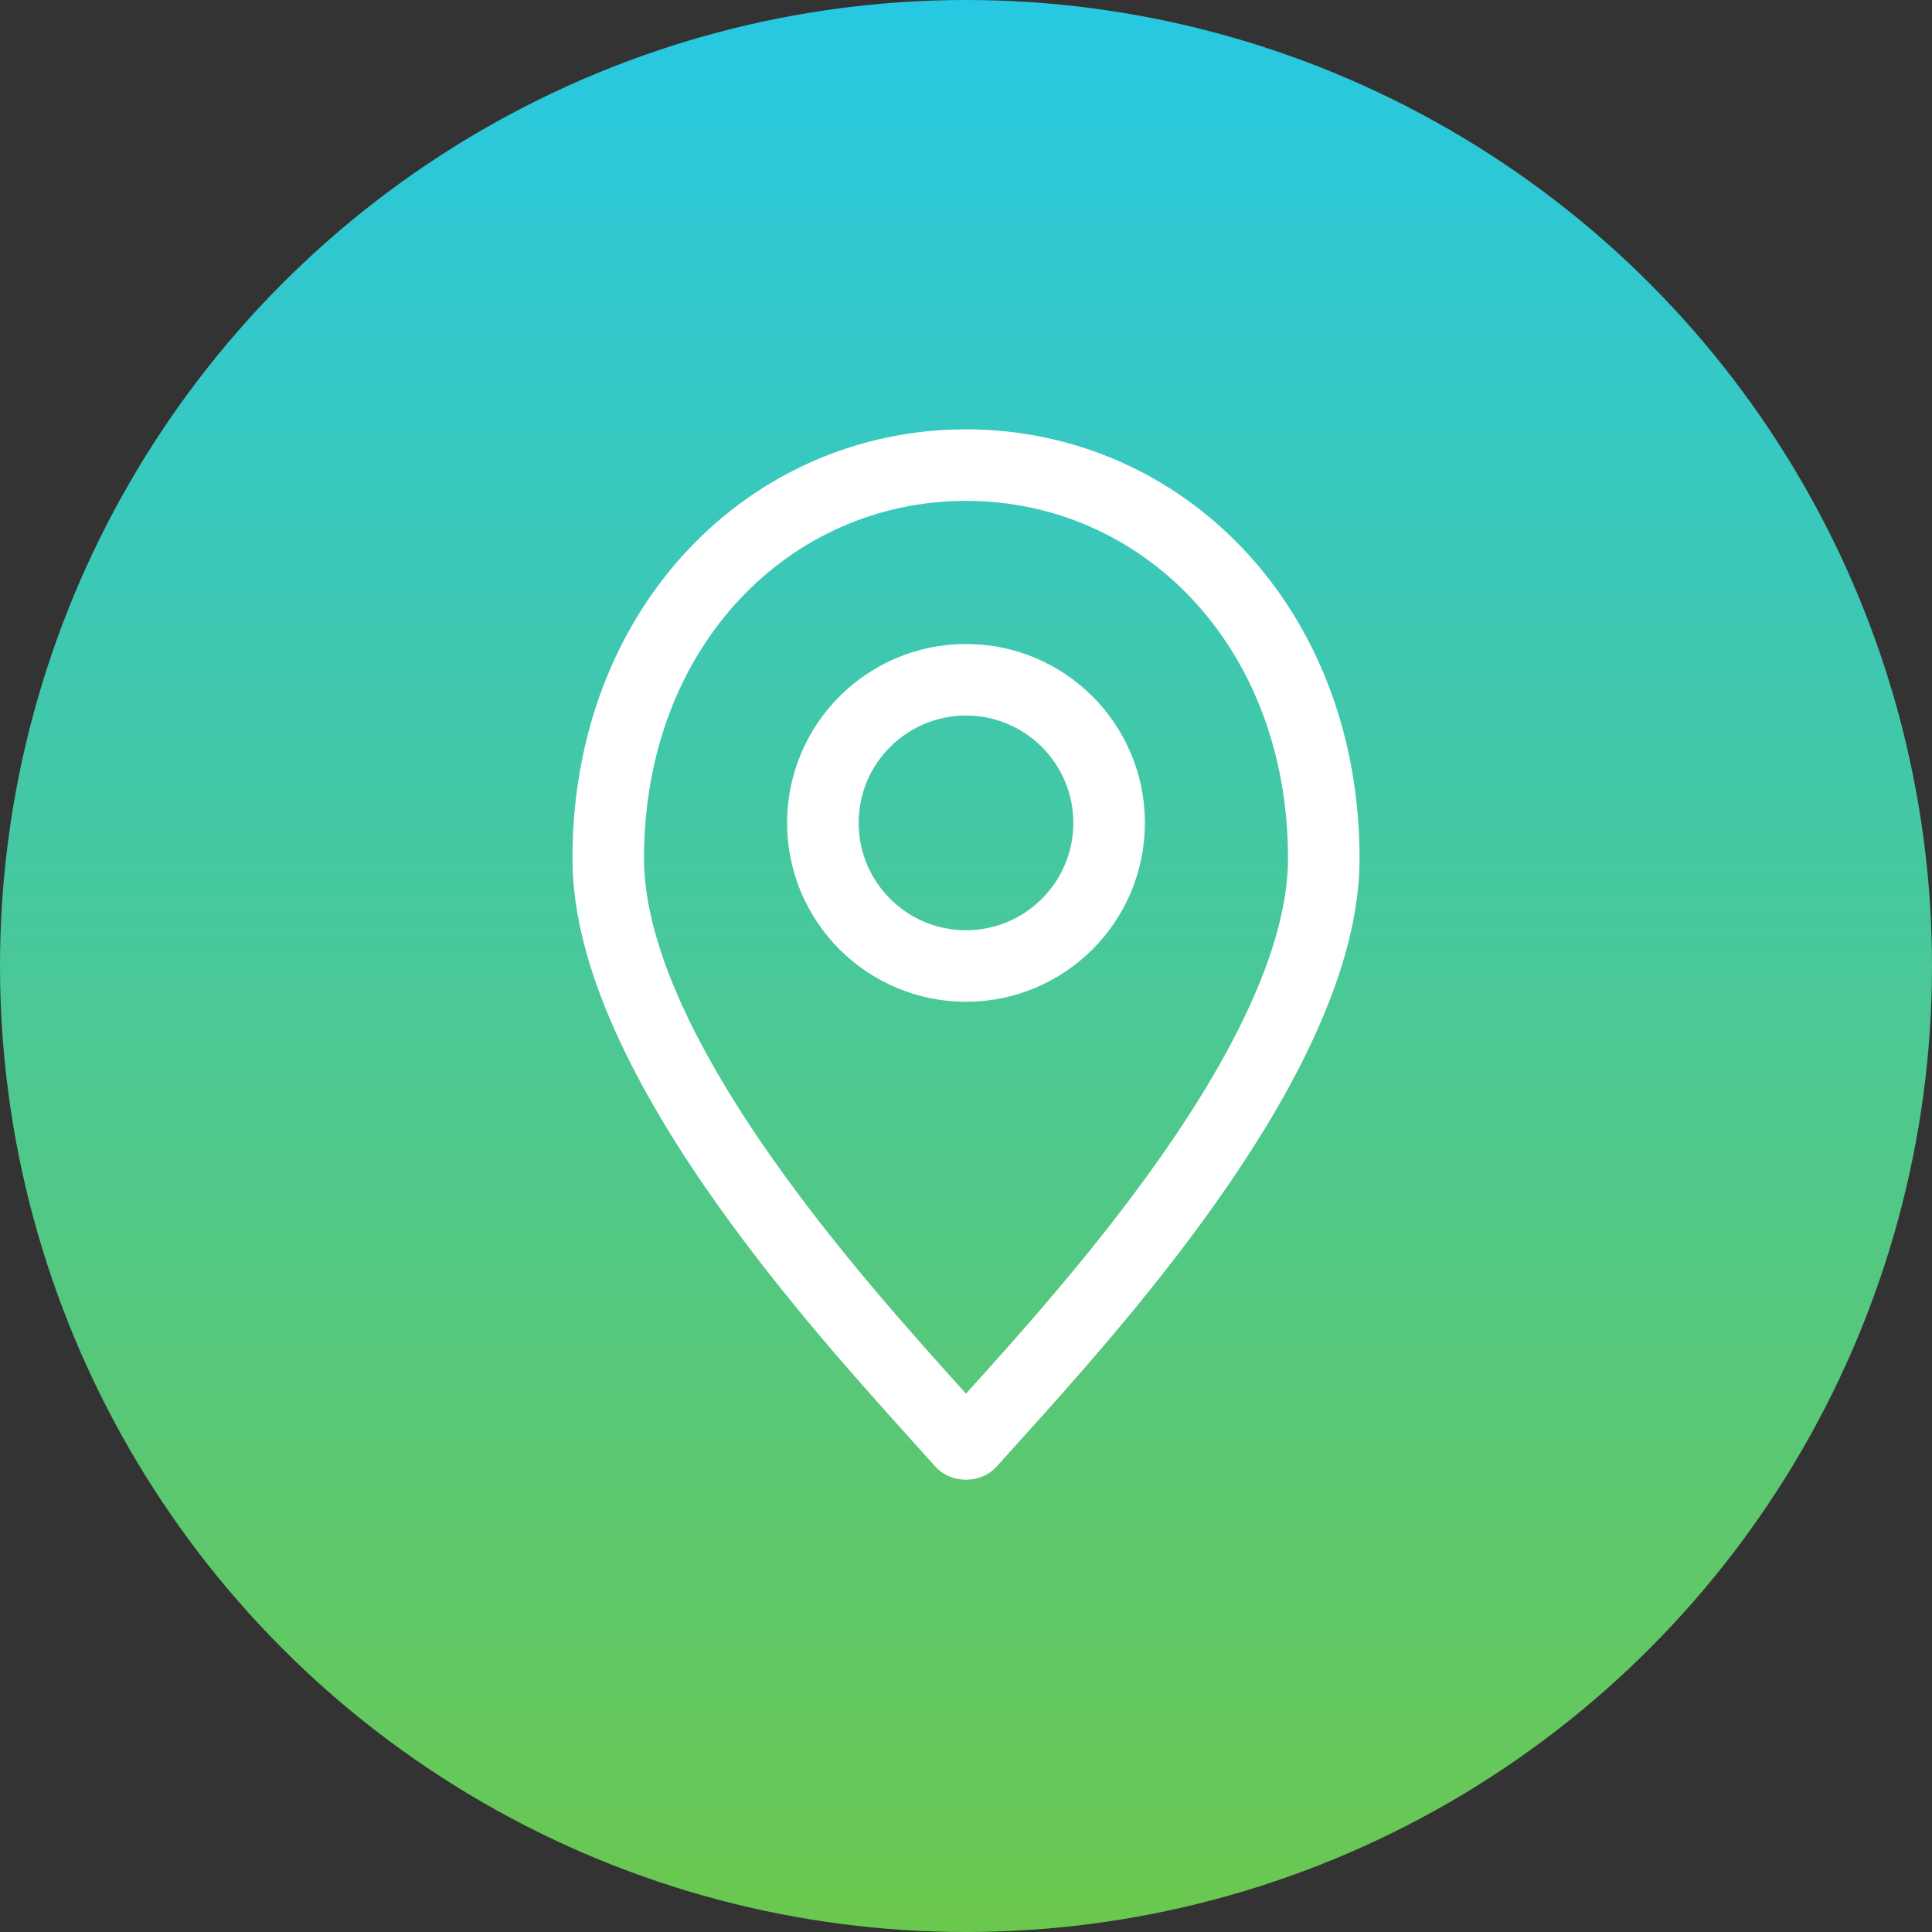
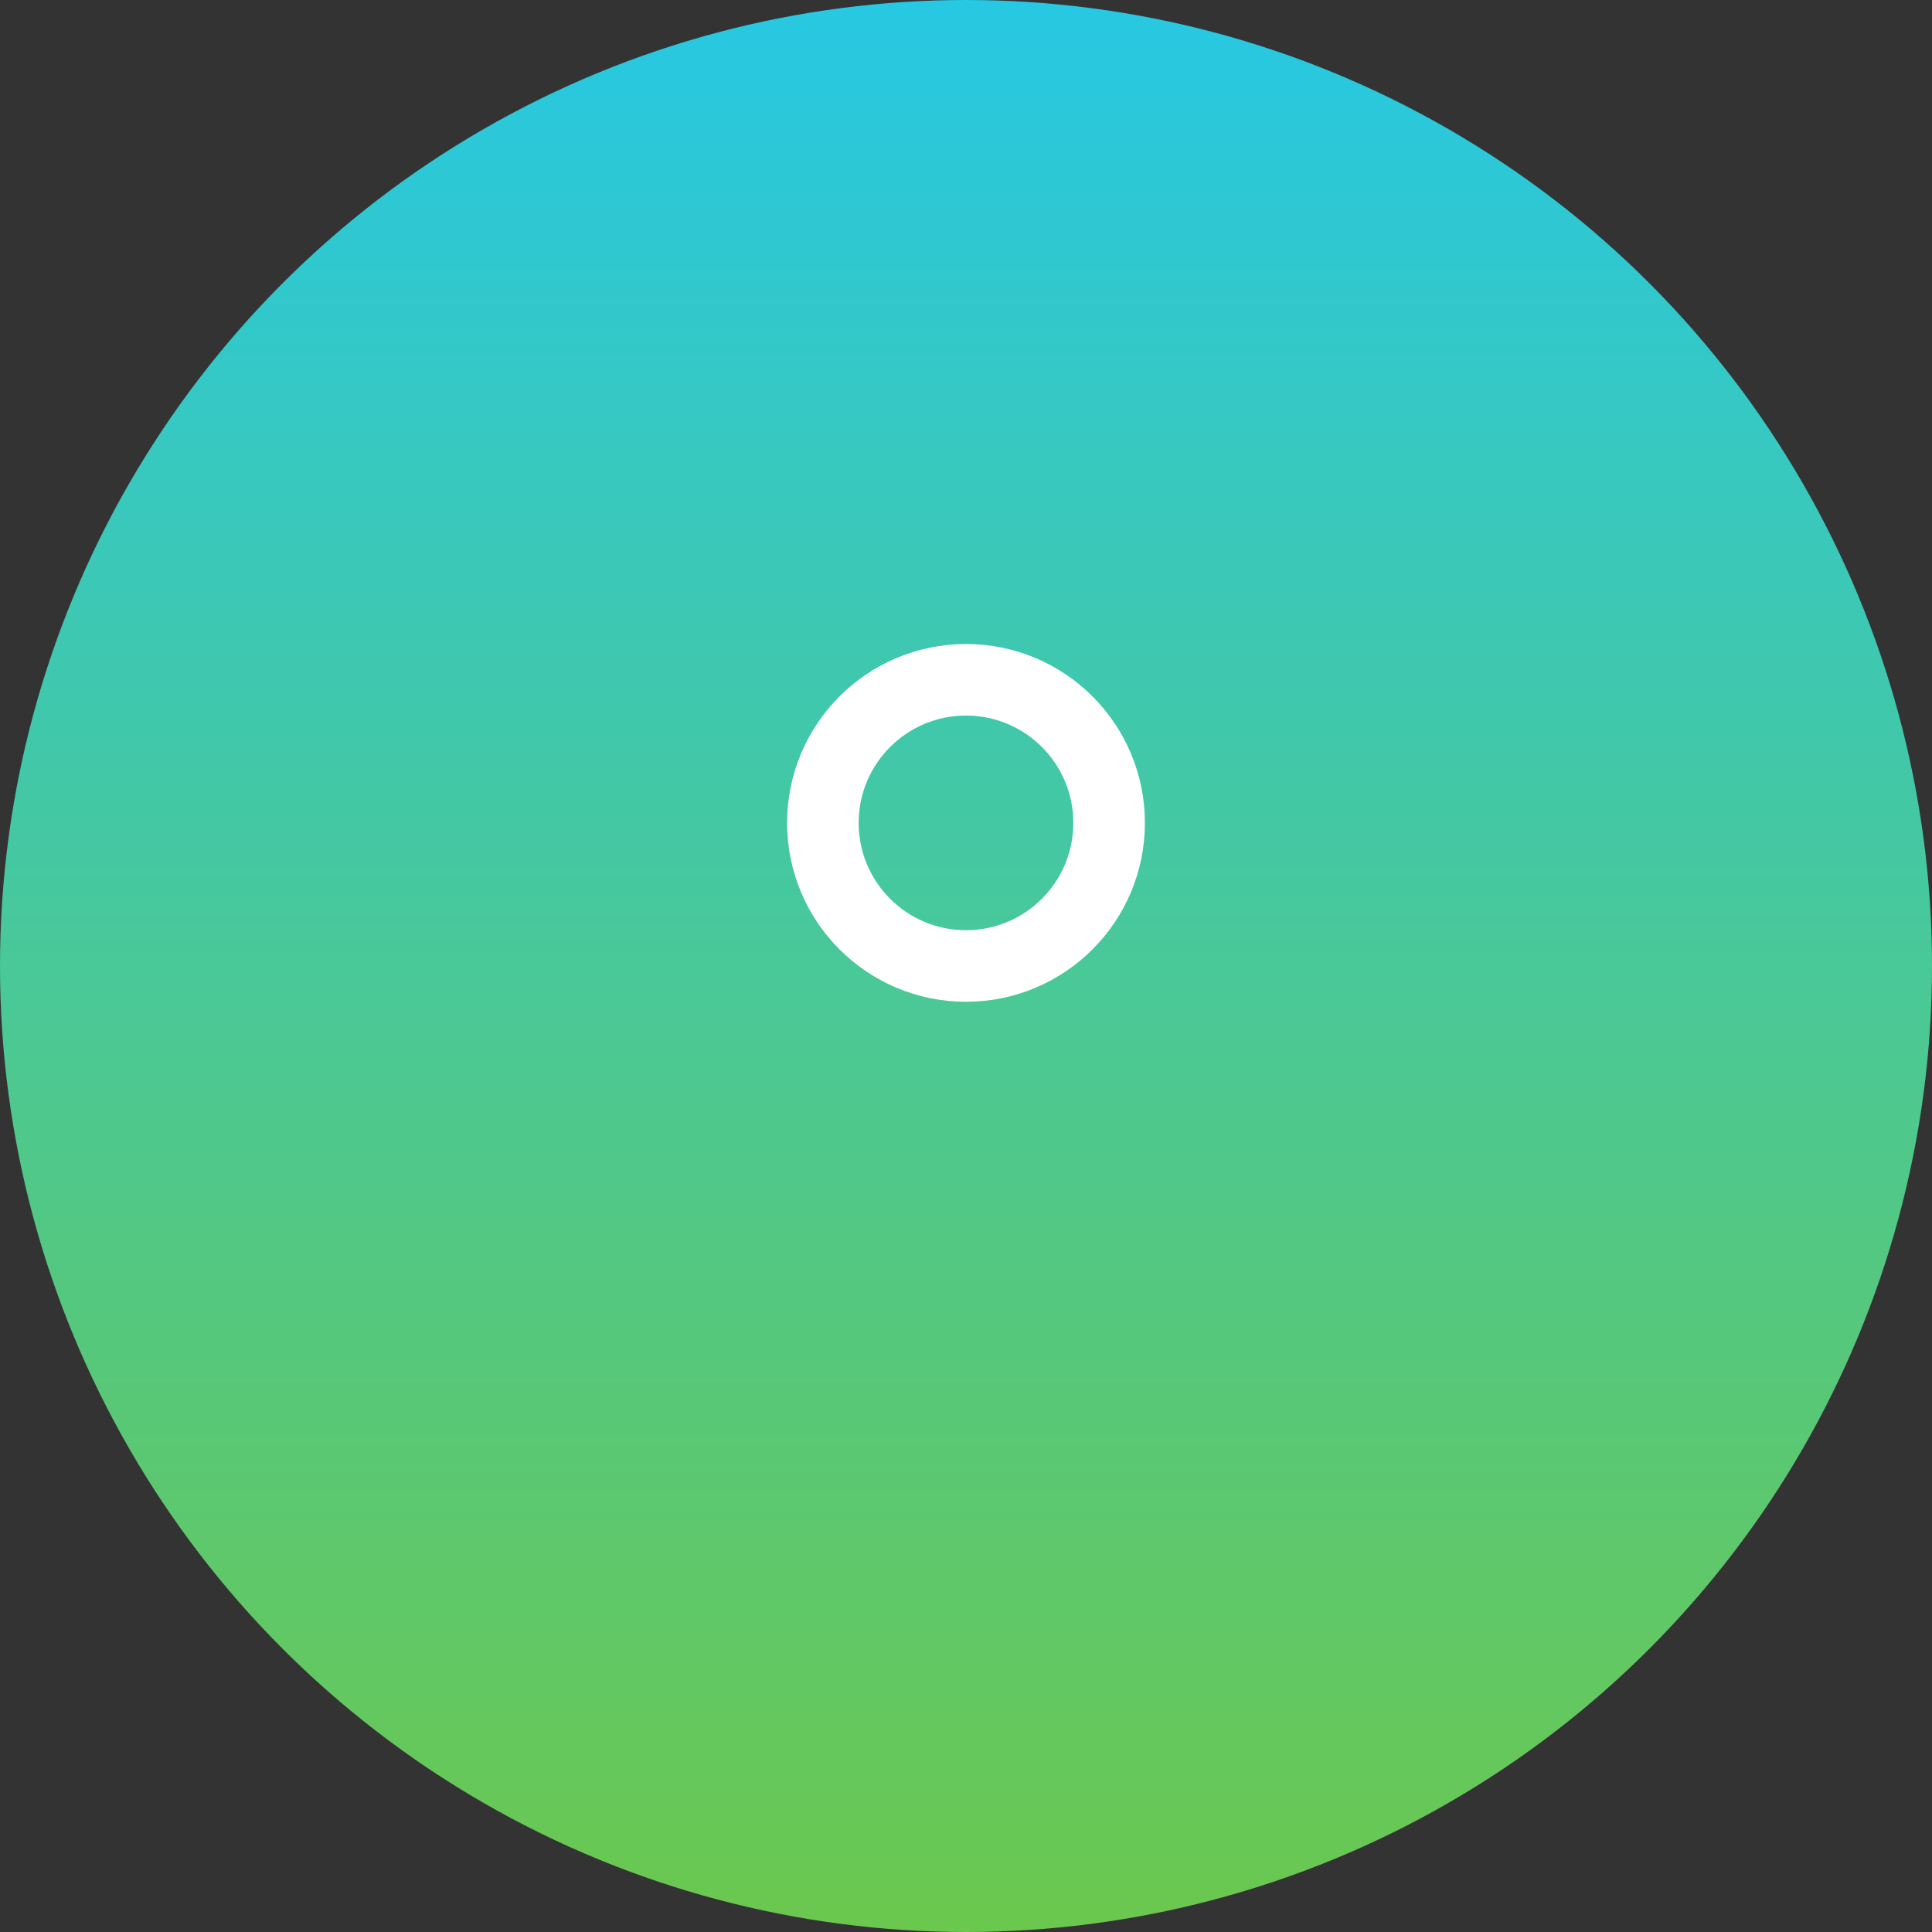
<svg xmlns="http://www.w3.org/2000/svg" width="54" height="54" viewBox="0 0 54 54" fill="none">
  <rect x="0" y="0" width="54" height="54" fill="#333333" stroke="none" />
  <circle cx="27" cy="27" r="27" fill="url(#paint0_linear_3571_1999)" />
-   <path d="M37 24C37 26.741 35.335 29.982 33.162 33.05C31.308 35.668 29.198 38.008 27.746 39.619C27.518 39.871 27.307 40.106 27.115 40.321C27.104 40.333 27.068 40.359 27 40.359C26.932 40.359 26.896 40.333 26.885 40.321C26.693 40.106 26.482 39.871 26.254 39.619C24.802 38.008 22.692 35.668 20.838 33.05C18.665 29.982 17 26.741 17 24C17 17.49 21.538 13 27 13C32.462 13 37 17.49 37 24Z" stroke="white" stroke-width="2" />
  <circle cx="27" cy="23" r="4" stroke="white" stroke-width="2" />
  <defs>
    <linearGradient id="paint0_linear_3571_1999" x1="27" y1="0" x2="27" y2="54" gradientUnits="userSpaceOnUse">
      <stop stop-color="#27C8E3" />
      <stop offset="1" stop-color="#6BC84E" />
    </linearGradient>
  </defs>
</svg>